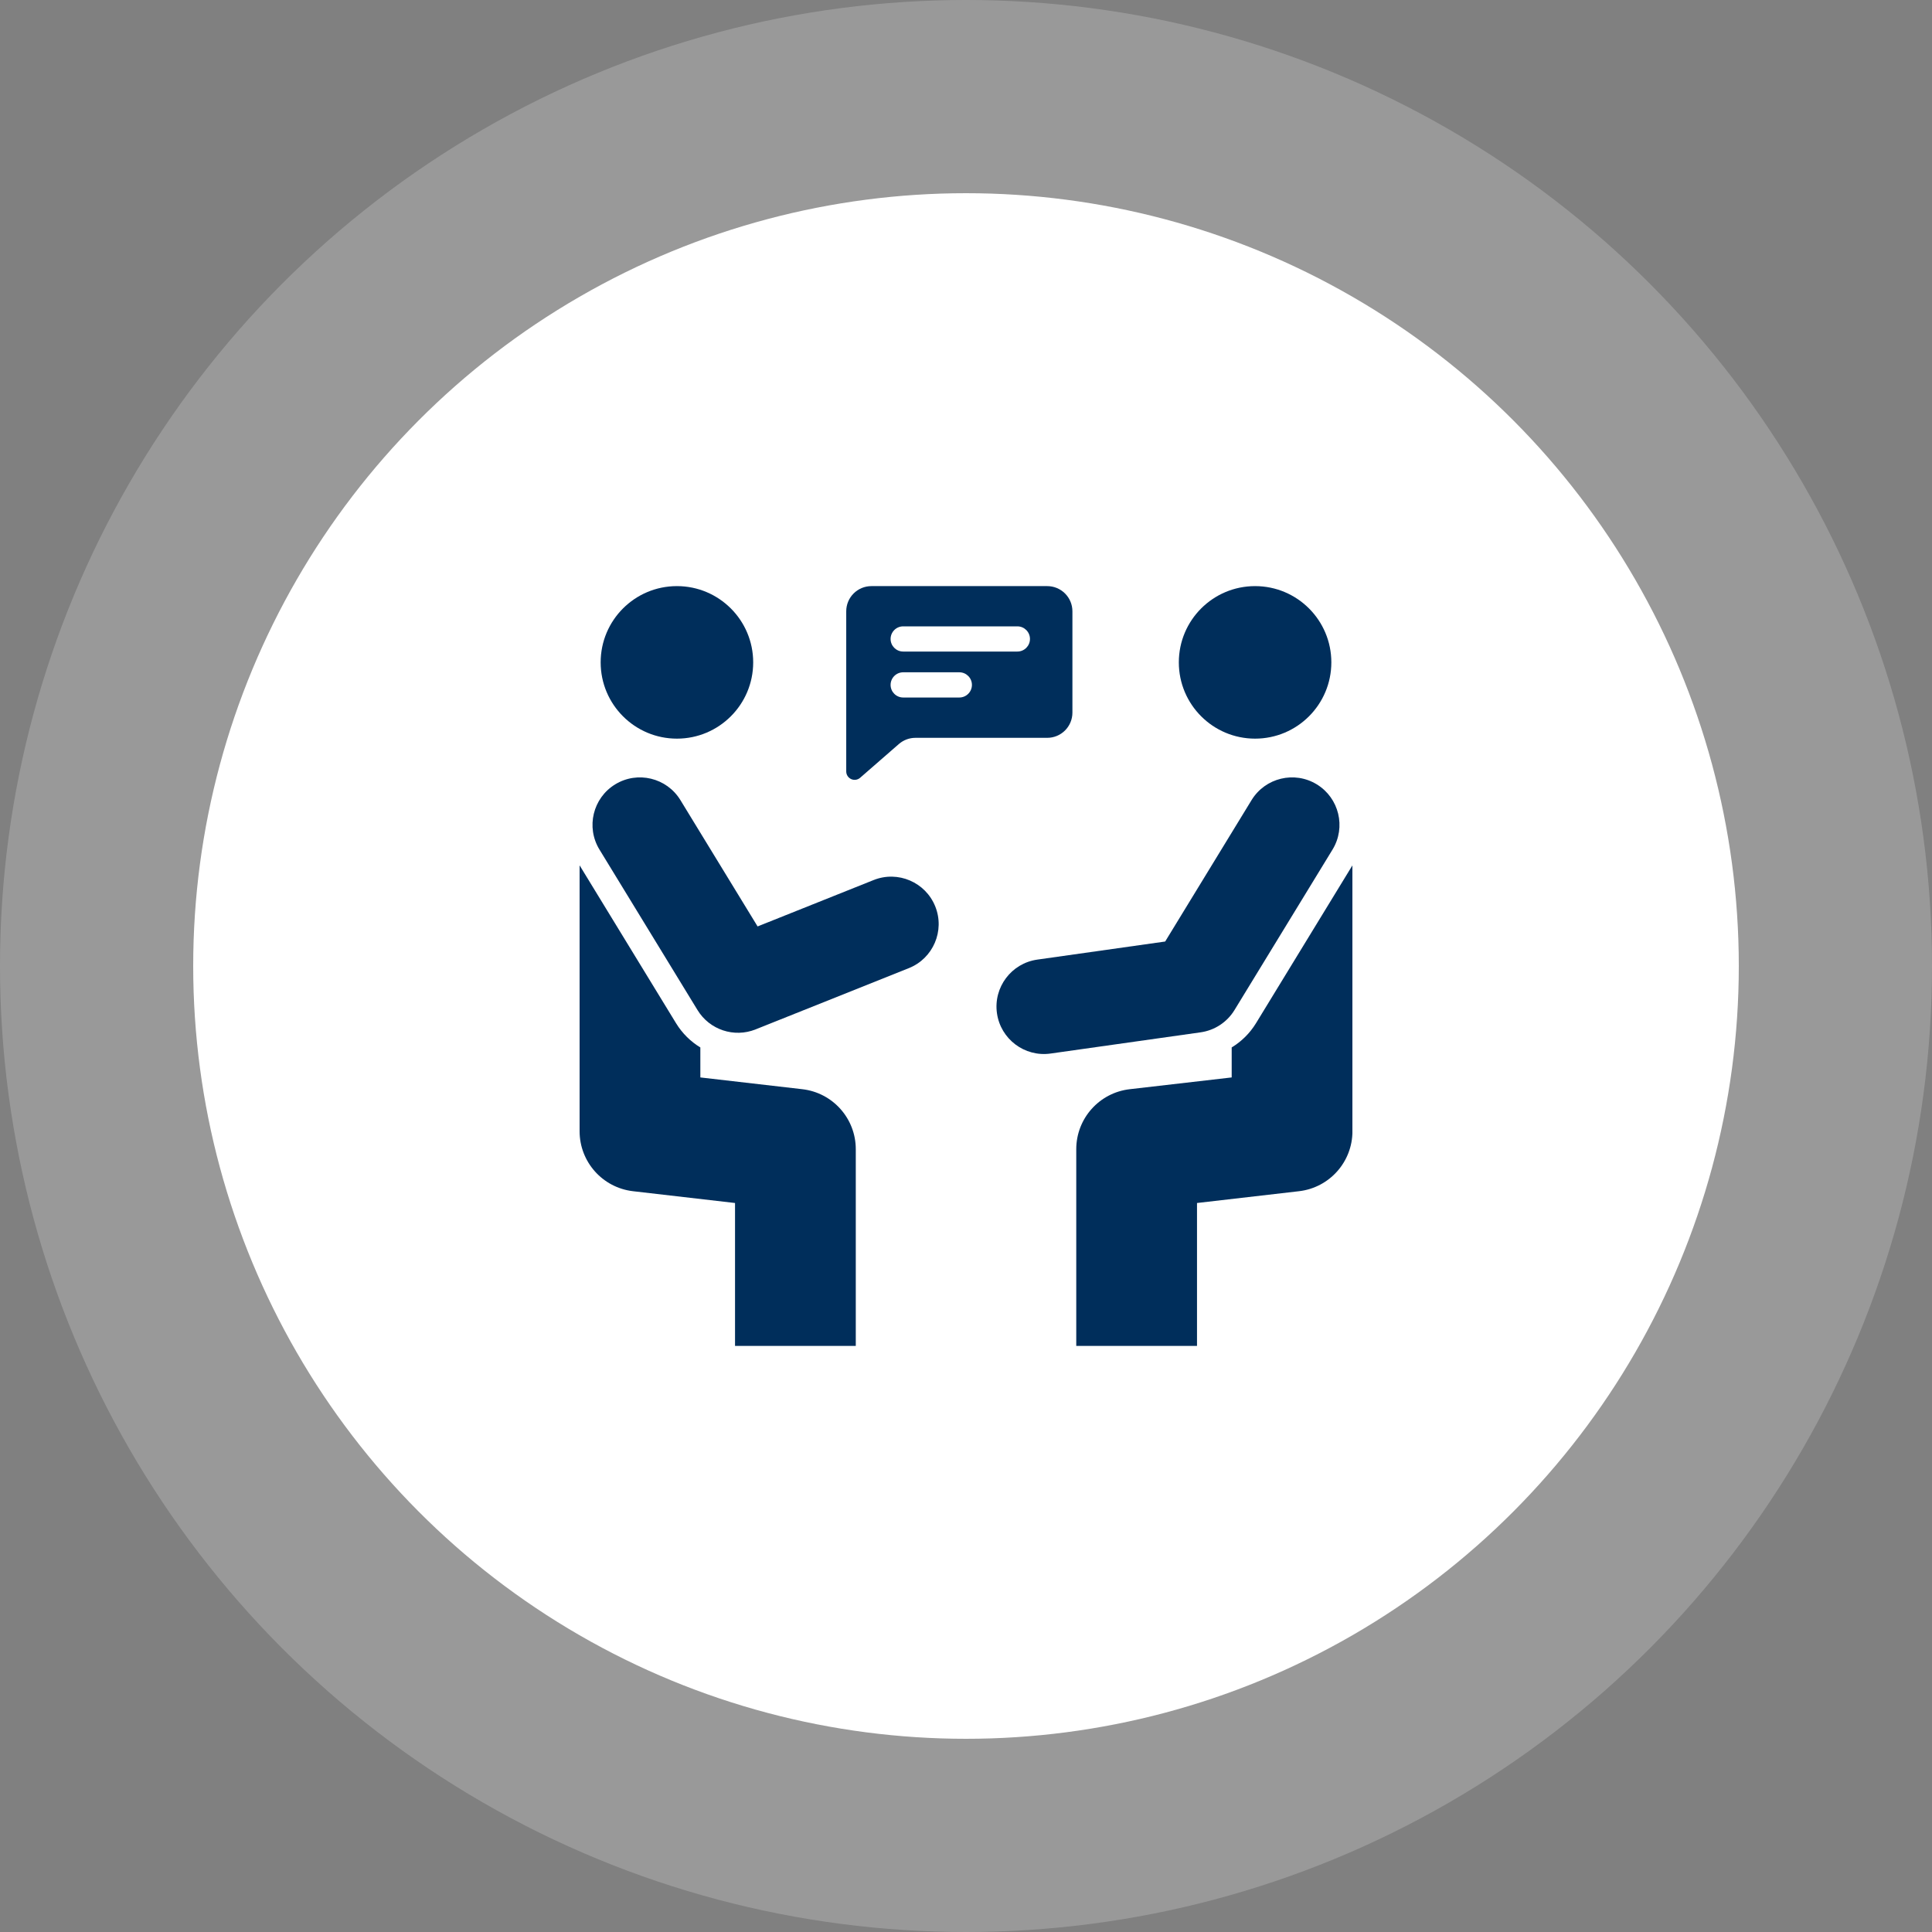
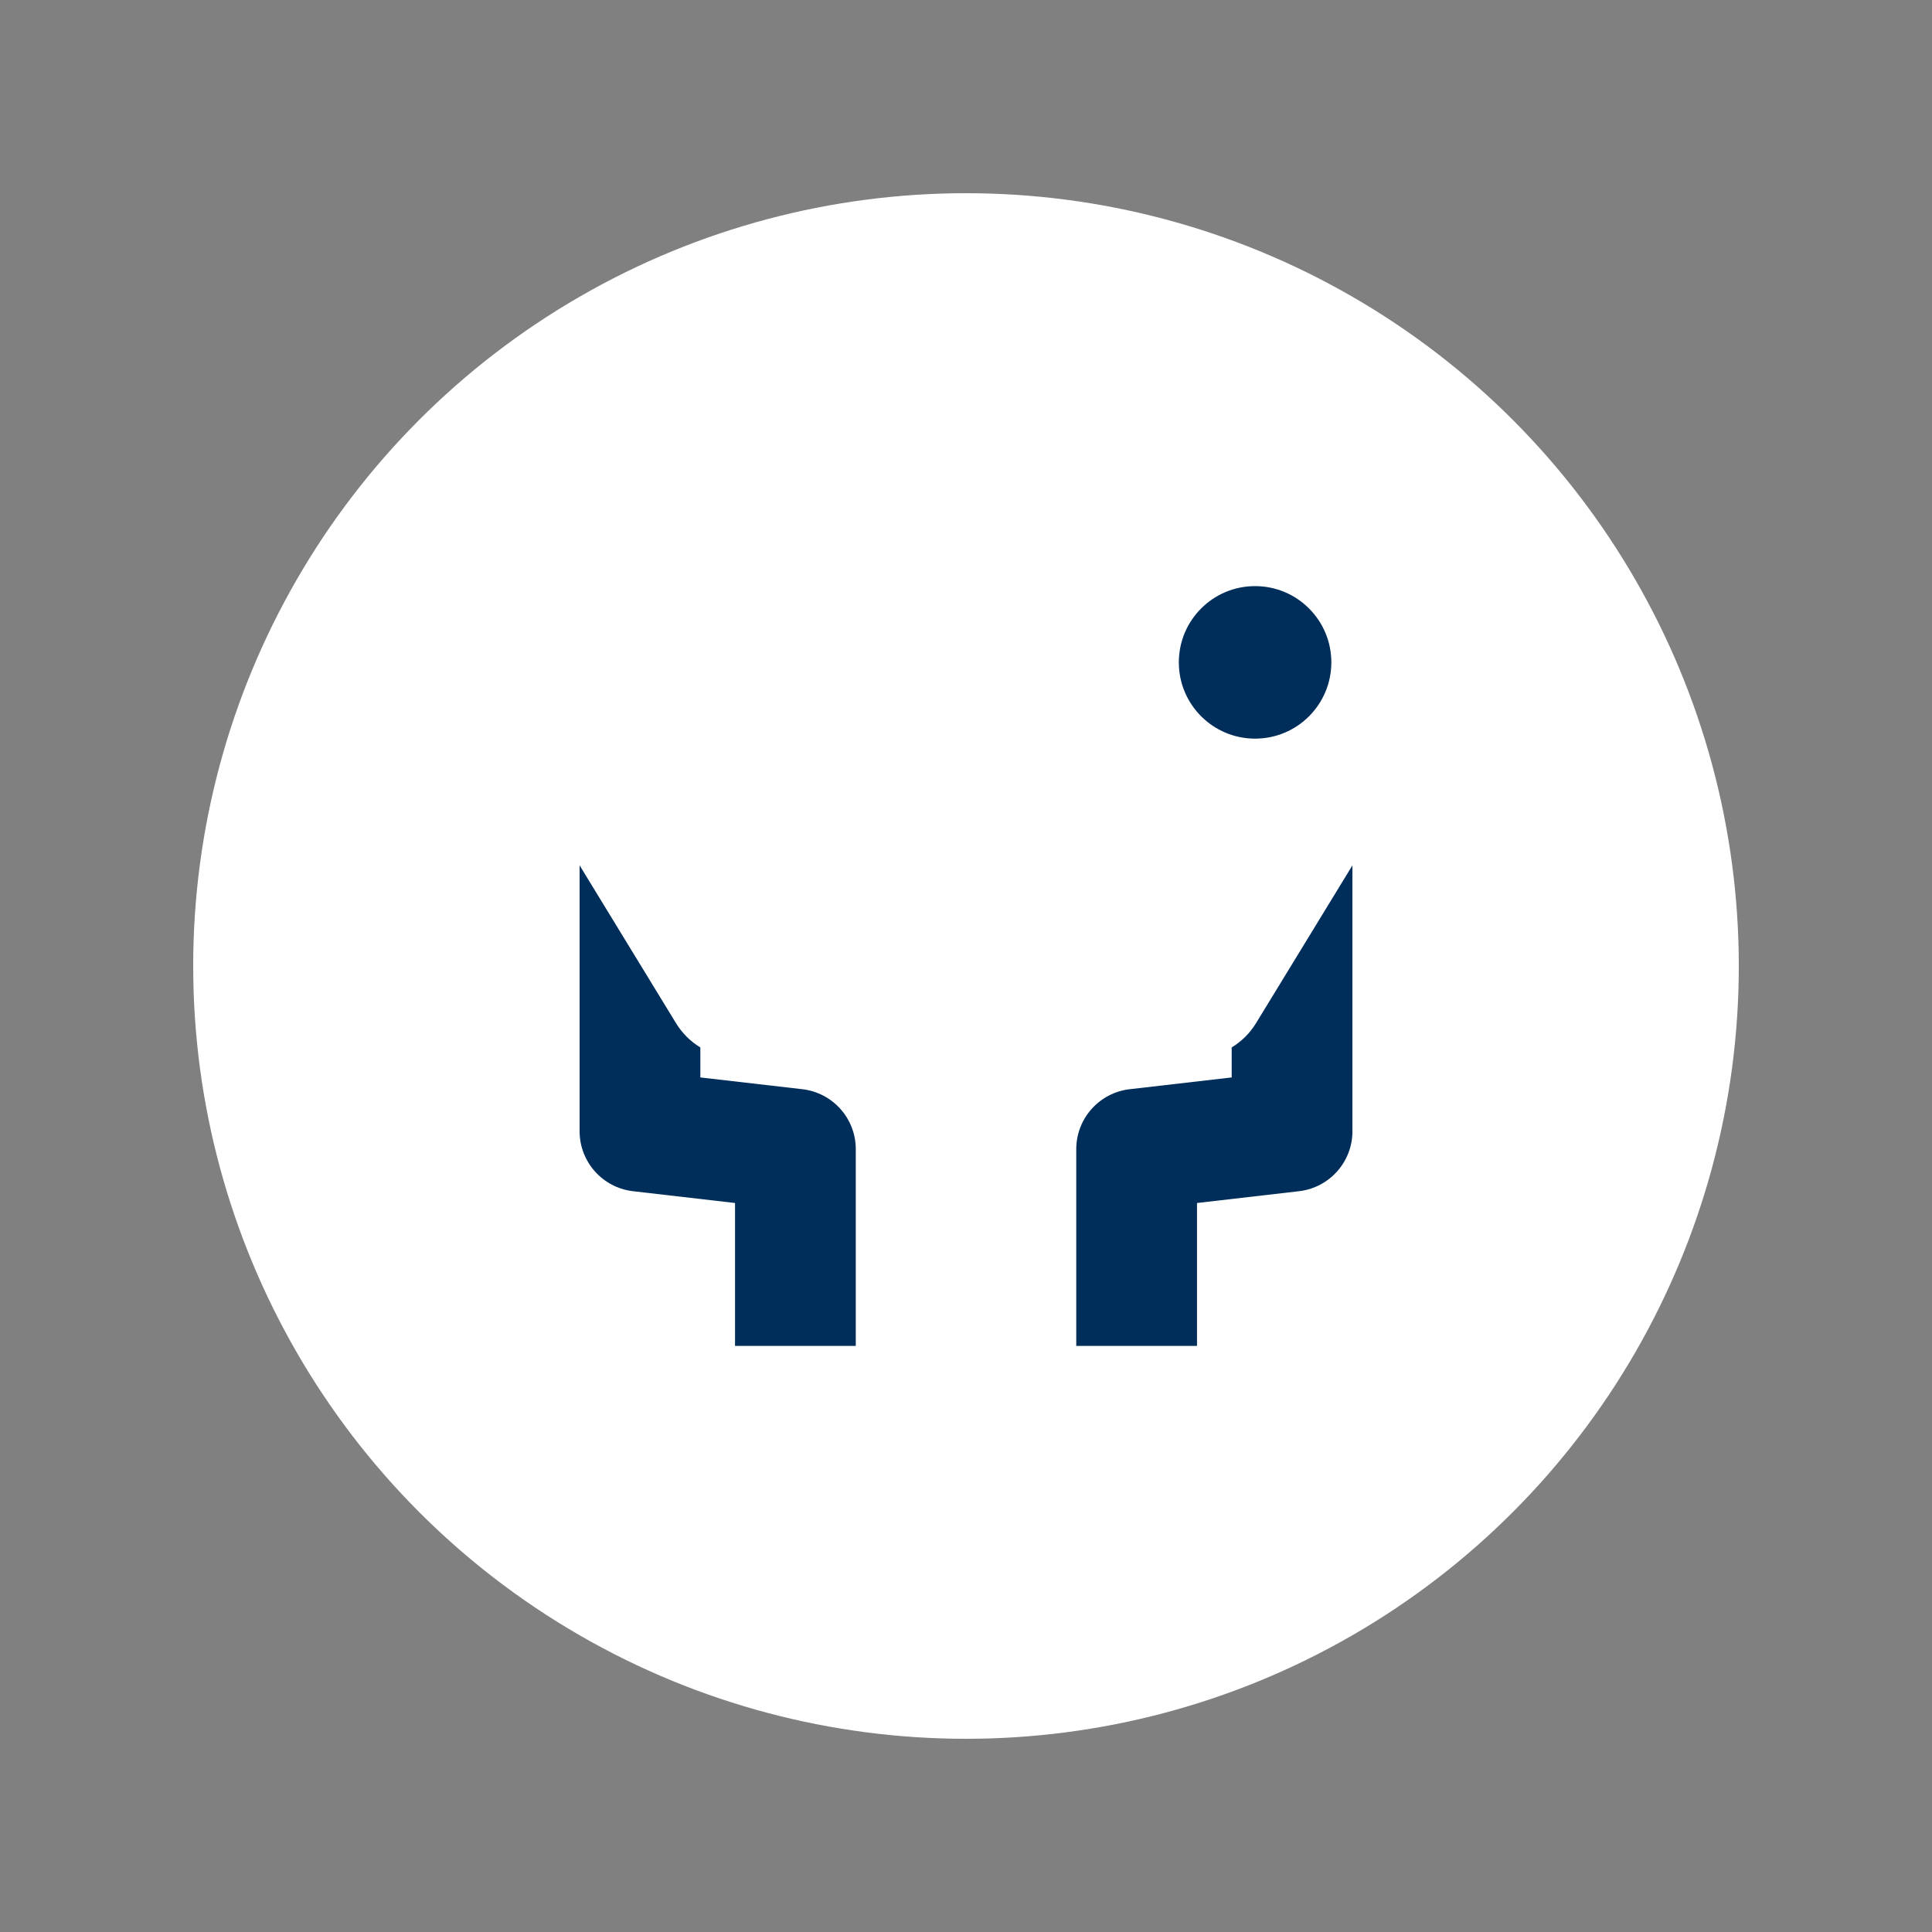
<svg xmlns="http://www.w3.org/2000/svg" width="100" height="100" viewBox="0 0 100 100" fill="none">
  <rect x="0" y="0" width="100" height="100" fill="#808080" stroke="none" />
-   <circle opacity="0.2" cx="50" cy="50" r="50" fill="white" />
  <circle cx="50" cy="50" r="40" fill="white" />
  <g clip-path="url(#clip0_1016_1101)">
-     <path d="M35.037 38.232C37.217 38.232 38.985 36.464 38.985 34.284C38.985 32.104 37.217 30.337 35.037 30.337C32.857 30.337 31.09 32.104 31.09 34.284C31.09 36.464 32.857 38.232 35.037 38.232Z" fill="#002E5B" />
    <path d="M64.963 38.232C67.143 38.232 68.91 36.464 68.91 34.284C68.91 32.104 67.143 30.337 64.963 30.337C62.783 30.337 61.016 32.104 61.016 34.284C61.016 36.464 62.783 38.232 64.963 38.232Z" fill="#002E5B" />
    <path fill-rule="evenodd" clip-rule="evenodd" d="M30 44.79V58.553C30 60.14 31.19 61.475 32.767 61.657L38.045 62.267V69.663H44.295V59.482C44.295 57.894 43.105 56.559 41.528 56.377L36.25 55.768V54.216C35.75 53.913 35.315 53.489 34.992 52.962L30 44.79Z" fill="#002E5B" />
    <path fill-rule="evenodd" clip-rule="evenodd" d="M70.002 44.79L65.01 52.962C64.693 53.48 64.259 53.907 63.752 54.215V55.768L58.474 56.377C56.897 56.559 55.707 57.894 55.707 59.482V69.663H61.957V62.267L67.235 61.657C68.812 61.475 70.002 60.14 70.002 58.553V44.79Z" fill="#002E5B" />
-     <path fill-rule="evenodd" clip-rule="evenodd" d="M31.028 43.973L36.104 52.282C36.728 53.303 37.998 53.726 39.11 53.281L47.041 50.111C48.3 49.608 48.913 48.178 48.41 46.92C47.907 45.662 46.477 45.048 45.219 45.551L39.213 47.952L35.218 41.413C34.512 40.257 33 39.891 31.843 40.598C30.687 41.304 30.321 42.817 31.028 43.973Z" fill="#002E5B" />
-     <path fill-rule="evenodd" clip-rule="evenodd" d="M64.781 41.413L60.309 48.733L53.69 49.669C52.348 49.859 51.413 51.102 51.602 52.444C51.792 53.786 53.036 54.721 54.378 54.531L62.144 53.433C62.871 53.33 63.513 52.908 63.896 52.282L68.972 43.973C69.678 42.817 69.312 41.304 68.156 40.598C67 39.891 65.488 40.257 64.781 41.413Z" fill="#002E5B" />
-     <path fill-rule="evenodd" clip-rule="evenodd" d="M55.508 31.641C55.508 31.295 55.371 30.963 55.126 30.719C54.882 30.474 54.55 30.337 54.204 30.337C51.951 30.337 47.358 30.337 45.105 30.337C44.385 30.337 43.801 30.92 43.801 31.641V39.93C43.801 40.1 43.9 40.255 44.056 40.326C44.21 40.396 44.392 40.37 44.521 40.257C45.149 39.711 46.032 38.94 46.525 38.511C46.763 38.304 47.067 38.19 47.382 38.19H54.204C54.55 38.19 54.882 38.053 55.126 37.808C55.371 37.563 55.508 37.231 55.508 36.886V31.641ZM46.749 36.103H49.655C50.014 36.103 50.307 35.81 50.307 35.45C50.307 35.09 50.014 34.798 49.655 34.798H46.749C46.389 34.798 46.097 35.09 46.097 35.45C46.097 35.81 46.389 36.103 46.749 36.103ZM46.749 33.724H52.659C53.019 33.724 53.311 33.432 53.311 33.072C53.311 32.712 53.019 32.42 52.659 32.42H46.749C46.389 32.42 46.097 32.712 46.097 33.072C46.097 33.432 46.389 33.724 46.749 33.724Z" fill="#002E5B" />
  </g>
  <defs>
    <clipPath id="clip0_1016_1101">
      <rect width="40" height="40" fill="white" transform="translate(30 30)" />
    </clipPath>
  </defs>
</svg>